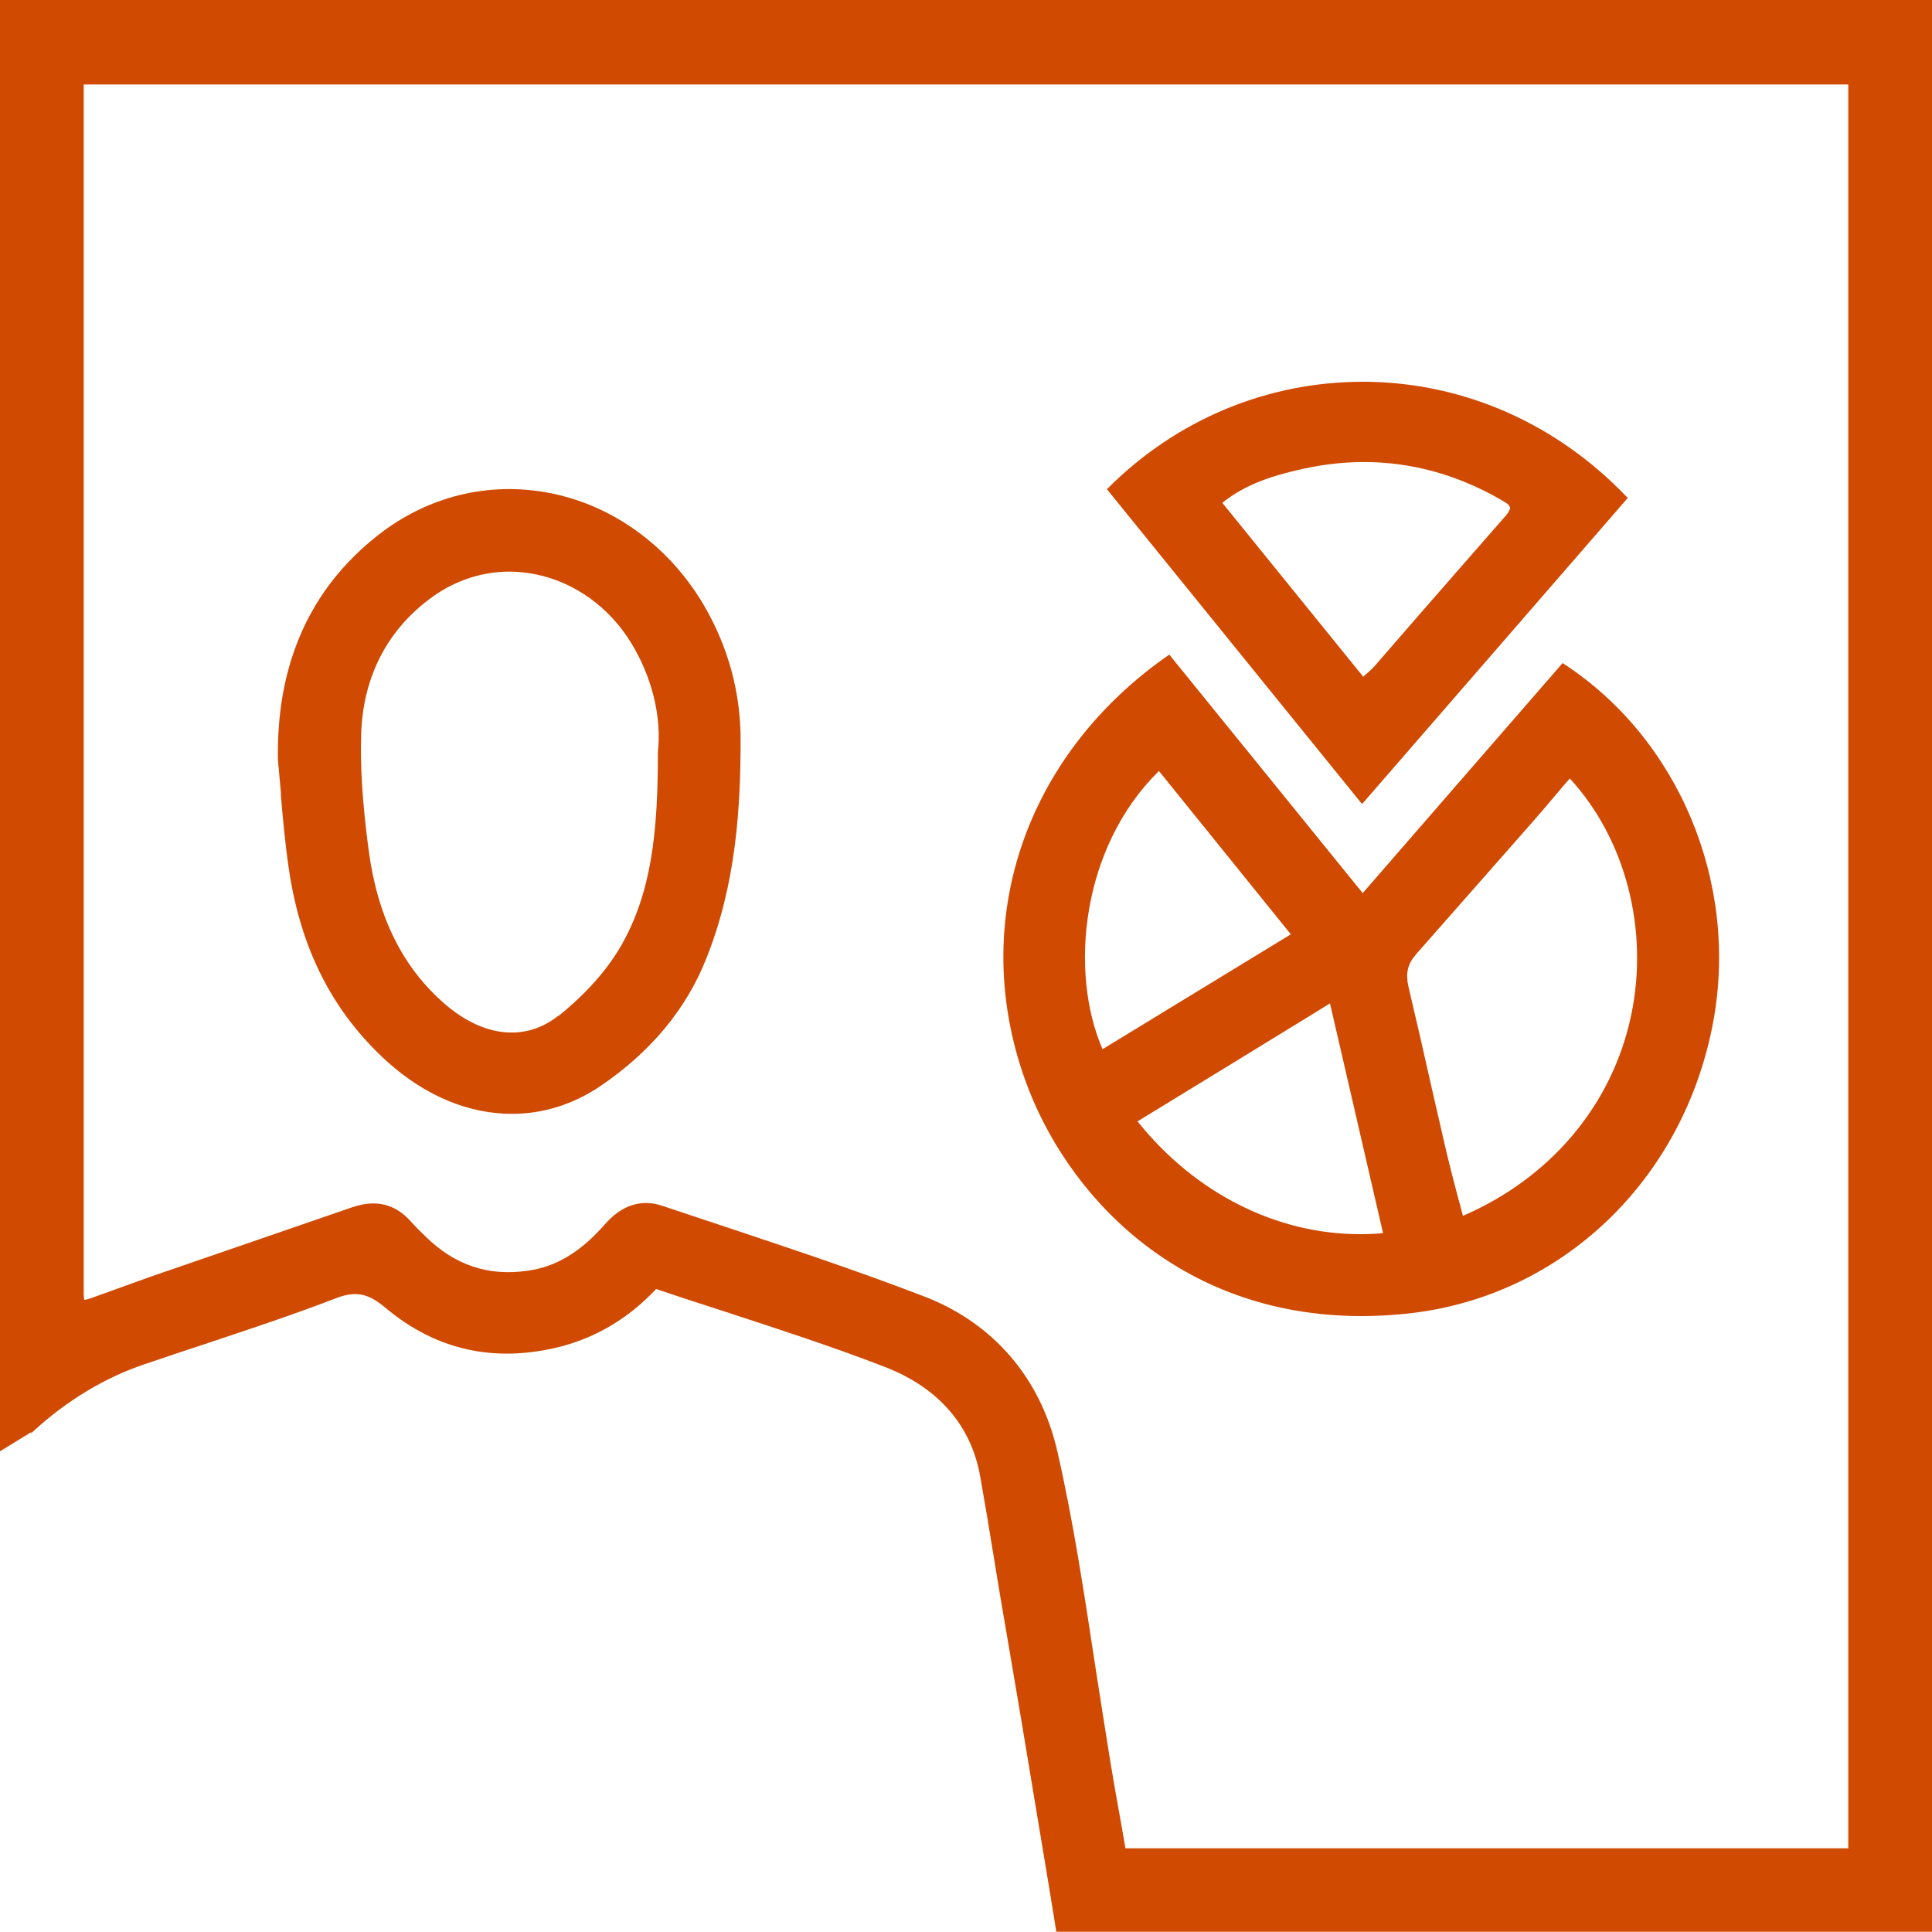
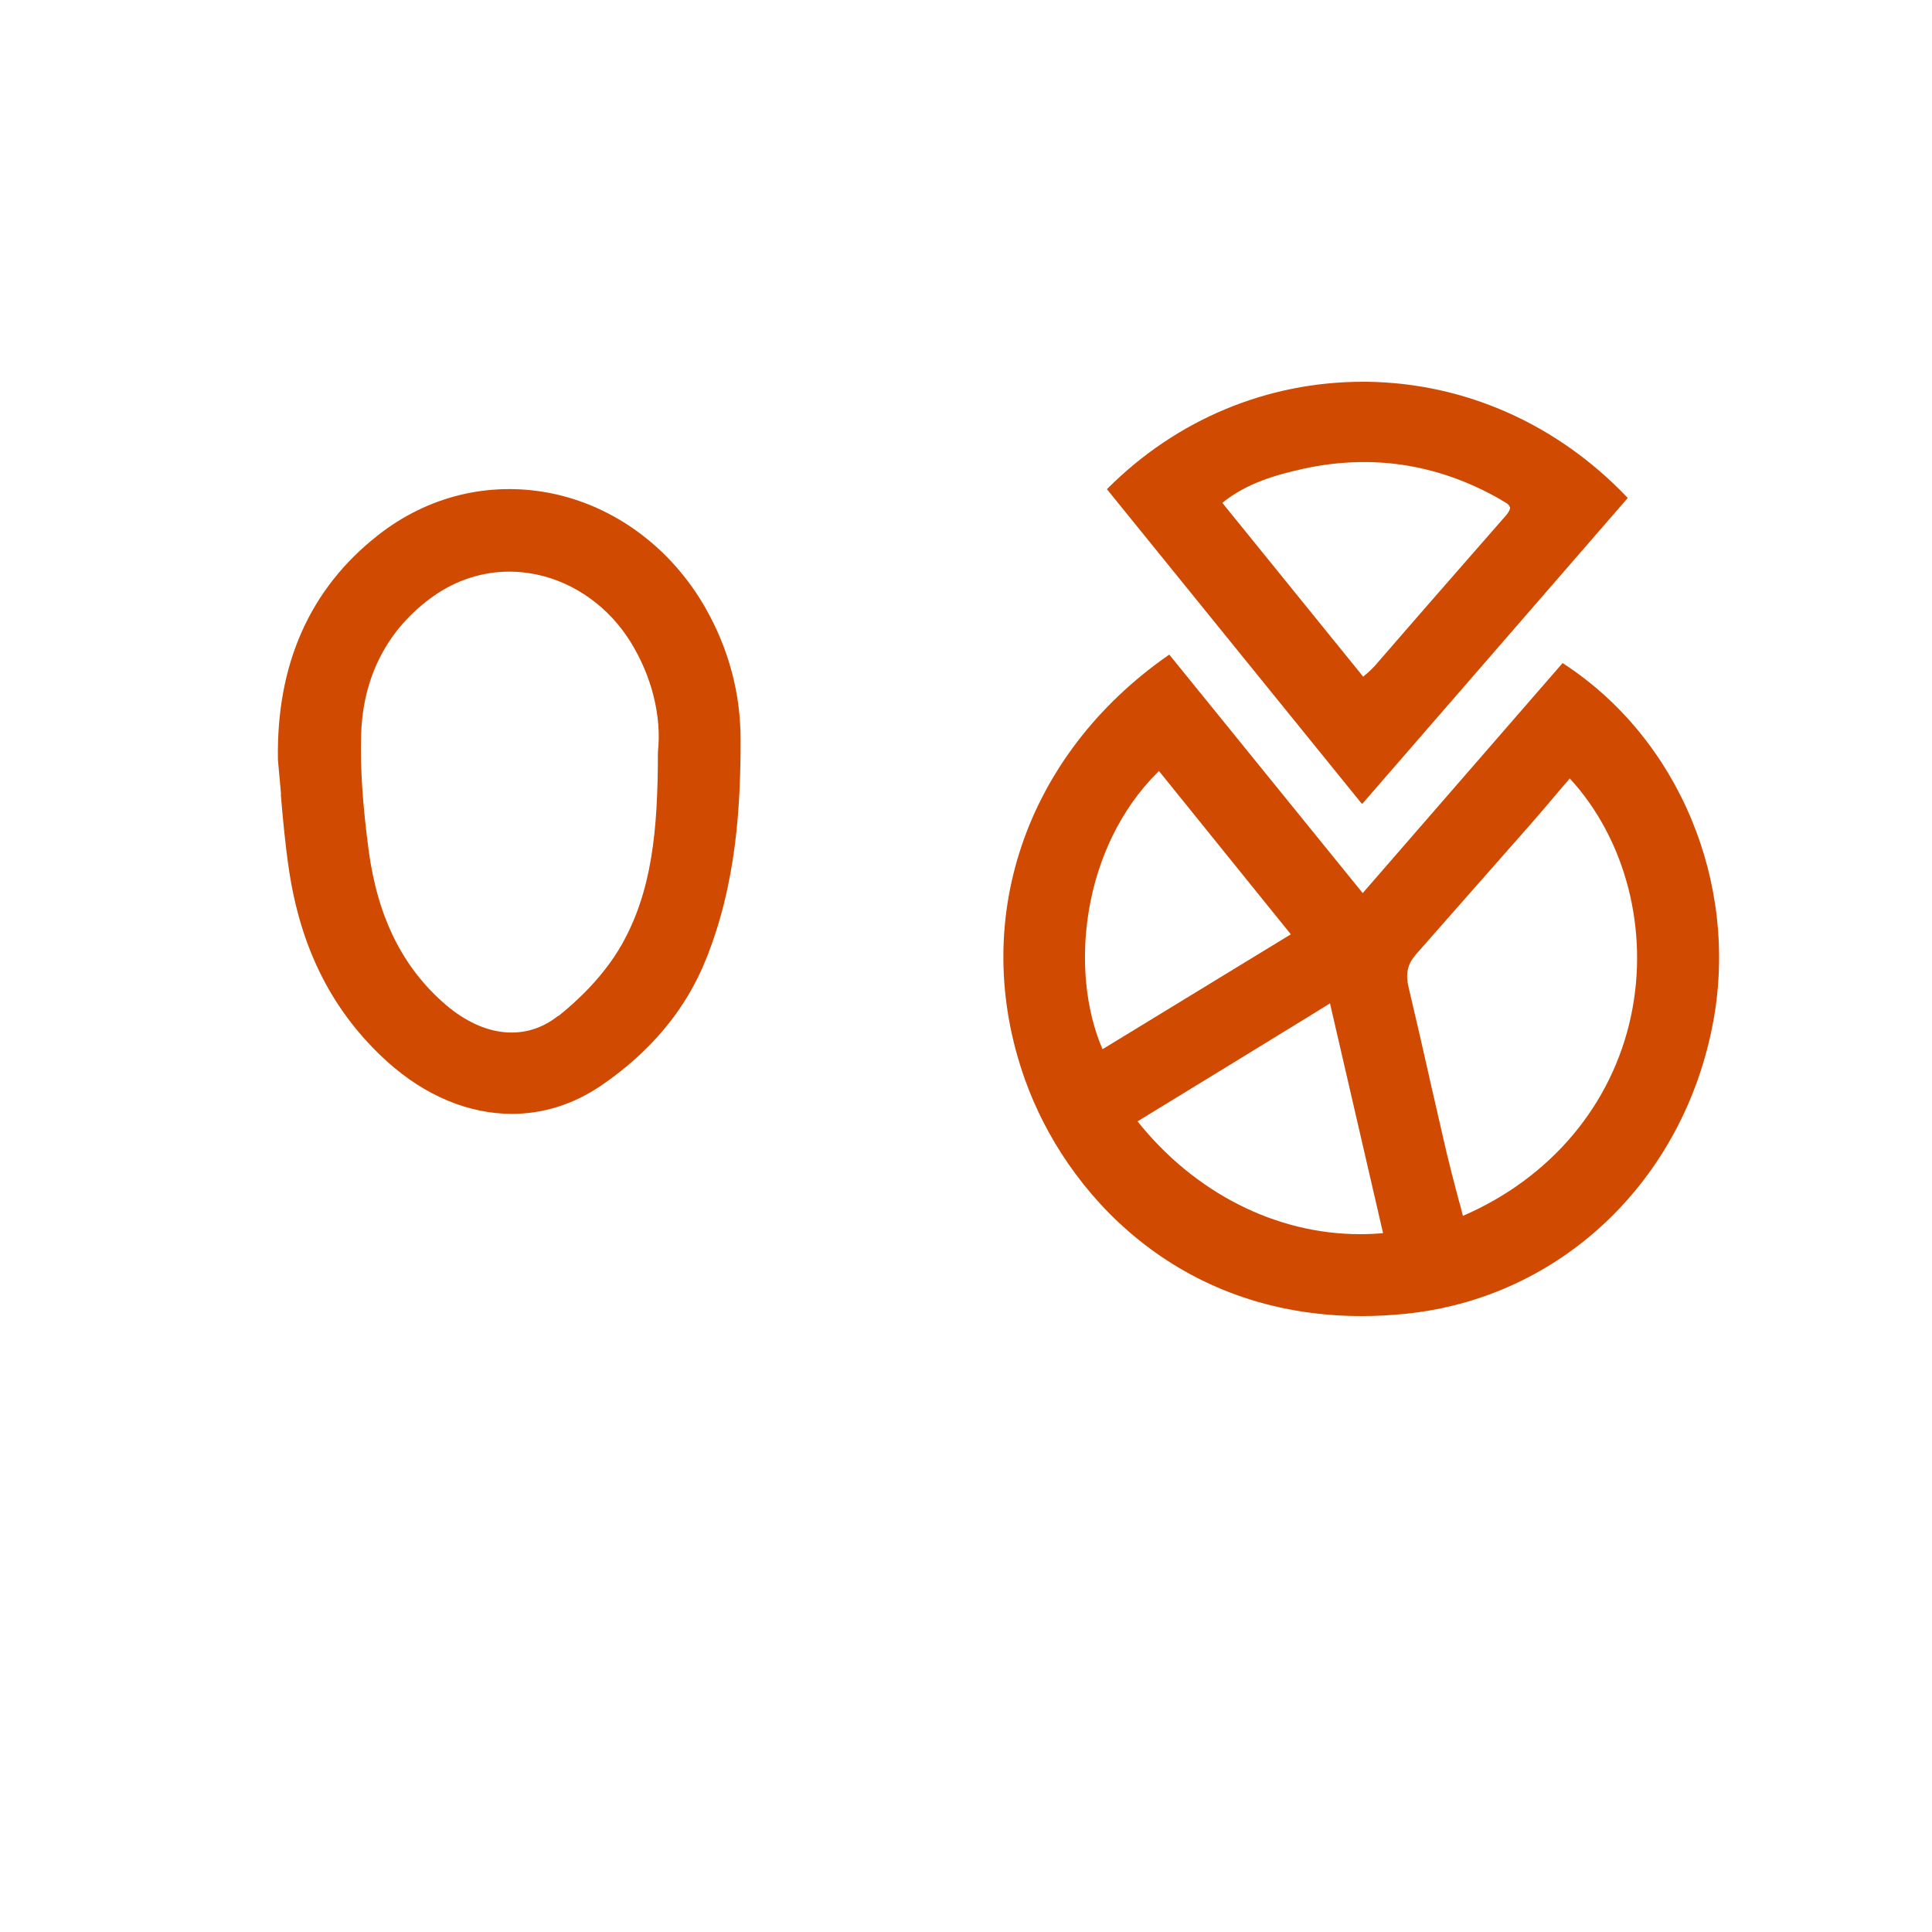
<svg xmlns="http://www.w3.org/2000/svg" id="Layer_1" width="75" height="75" viewBox="0 0 75 75">
  <g id="Presentation2">
    <g>
      <path d="M52.86,51.09c.55,0,1.12-.03,1.71-.09,6.01-.61,10.8-5.17,11.94-11.35,.99-5.4-1.35-10.98-5.82-13.89l-.03-.02-7.76,8.93-7.51-9.26-.04,.03c-5.57,3.88-7.75,10.34-5.56,16.47,1.56,4.38,5.89,9.18,13.07,9.18Zm-7.87-21.16l5.12,6.34-7.31,4.46c-1.3-3-.83-7.83,2.18-10.79Zm-.83,13.6c2.26-1.38,4.48-2.74,6.76-4.14l.71-.44,2.06,8.92c-.3,.03-.6,.04-.9,.04-3.24,0-6.41-1.59-8.64-4.39Zm10.78-6.45c.71-.81,1.43-1.62,2.14-2.43,.79-.89,1.57-1.79,2.36-2.68,.34-.39,.67-.77,1.01-1.18,.16-.19,.32-.38,.49-.57,2.17,2.36,3.08,5.88,2.38,9.2-.73,3.46-3.11,6.3-6.53,7.78-.06-.25-.13-.5-.2-.75-.15-.57-.3-1.15-.44-1.73-.2-.86-.39-1.71-.59-2.57-.28-1.26-.58-2.56-.88-3.83-.12-.51-.04-.89,.26-1.23Z" style="fill:#d04a02;" />
      <path d="M10.9,30.83c.08,.95,.17,1.93,.31,2.88,.46,3.15,1.72,5.6,3.83,7.51,1.49,1.34,3.18,2.02,4.83,2.02,1.2,0,2.37-.36,3.44-1.08,1.94-1.32,3.32-2.97,4.1-4.93,1.18-2.93,1.34-5.95,1.34-8.51,0-1.81-.46-3.53-1.37-5.13-1.34-2.34-3.54-3.96-6.03-4.45-2.37-.46-4.75,.12-6.68,1.64-2.64,2.07-3.95,5.01-3.88,8.73h0c.04,.44,.08,.89,.12,1.32Zm10.76,8.61c-1.25,.99-2.87,.83-4.35-.43-1.67-1.43-2.65-3.39-3-6.01-.23-1.75-.33-3.17-.29-4.47,.06-2.26,1.03-4.13,2.81-5.39,.88-.62,1.9-.95,2.95-.95,.34,0,.69,.04,1.04,.11,1.49,.31,2.83,1.27,3.67,2.64,.82,1.33,1.2,2.88,1.05,4.25h0c0,3.09-.24,5.42-1.41,7.49-.69,1.21-1.71,2.17-2.45,2.76Z" style="fill:#d04a02;" />
      <path d="M52.87,31.22l10.32-11.89-.03-.03c-2.71-2.84-6.29-4.43-10.09-4.48-.06,0-.11,0-.16,0-3.73,0-7.24,1.47-9.91,4.14l-.03,.03,9.87,12.18,.04,.04Zm5.75-11.54c.01,.08-.04,.19-.15,.32-1.09,1.24-2.19,2.51-3.26,3.73-.62,.71-1.23,1.42-1.85,2.13-.08,.09-.18,.18-.29,.28-.05,.04-.1,.08-.15,.13l-5.47-6.75c.95-.77,2.09-1.09,3.18-1.33,2.64-.57,5.2-.18,7.6,1.19l.08,.05c.14,.08,.28,.15,.3,.26Z" style="fill:#d04a02;" />
-       <path d="M0,0V56.34l1.22-.75-.02,.06,.14-.13c1.26-1.15,2.73-2.04,4.24-2.55,.76-.26,1.54-.52,2.3-.77,1.71-.57,3.47-1.15,5.18-1.81,.84-.32,1.31-.12,1.93,.4,1.94,1.62,4.2,2.12,6.71,1.5,1.44-.36,2.71-1.12,3.77-2.25,.89,.3,1.78,.59,2.65,.87,2.05,.67,4.18,1.36,6.22,2.15,2.08,.8,3.36,2.27,3.71,4.25,.18,1.01,.35,2.03,.51,3.02,.09,.53,.17,1.06,.26,1.58,.16,.92,.31,1.84,.47,2.76,.24,1.39,.47,2.78,.7,4.17,.24,1.44,.48,2.89,.72,4.33l.29,1.78v.04h34V0H0ZM3.27,50.45s-.03-.18-.02-.34V3.28H71.75V71.75h-28.06c-.06-.34-.12-.69-.18-1.03-.14-.77-.28-1.56-.41-2.35-.2-1.23-.39-2.47-.58-3.68-.42-2.74-.84-5.58-1.47-8.33-.65-2.87-2.5-5.02-5.22-6.05-2.76-1.06-5.62-2-8.38-2.92-.59-.2-1.18-.39-1.77-.59-.8-.26-1.56-.01-2.2,.73-.94,1.07-1.89,1.65-3,1.8-1.52,.22-2.81-.21-3.94-1.31-.21-.2-.4-.39-.58-.59-.62-.7-1.37-.88-2.3-.56-2.6,.9-5.2,1.79-7.81,2.69l-2.36,.85c-.09,.03-.22,.06-.24,.05Z" style="fill:#d04a02;" />
    </g>
  </g>
</svg>